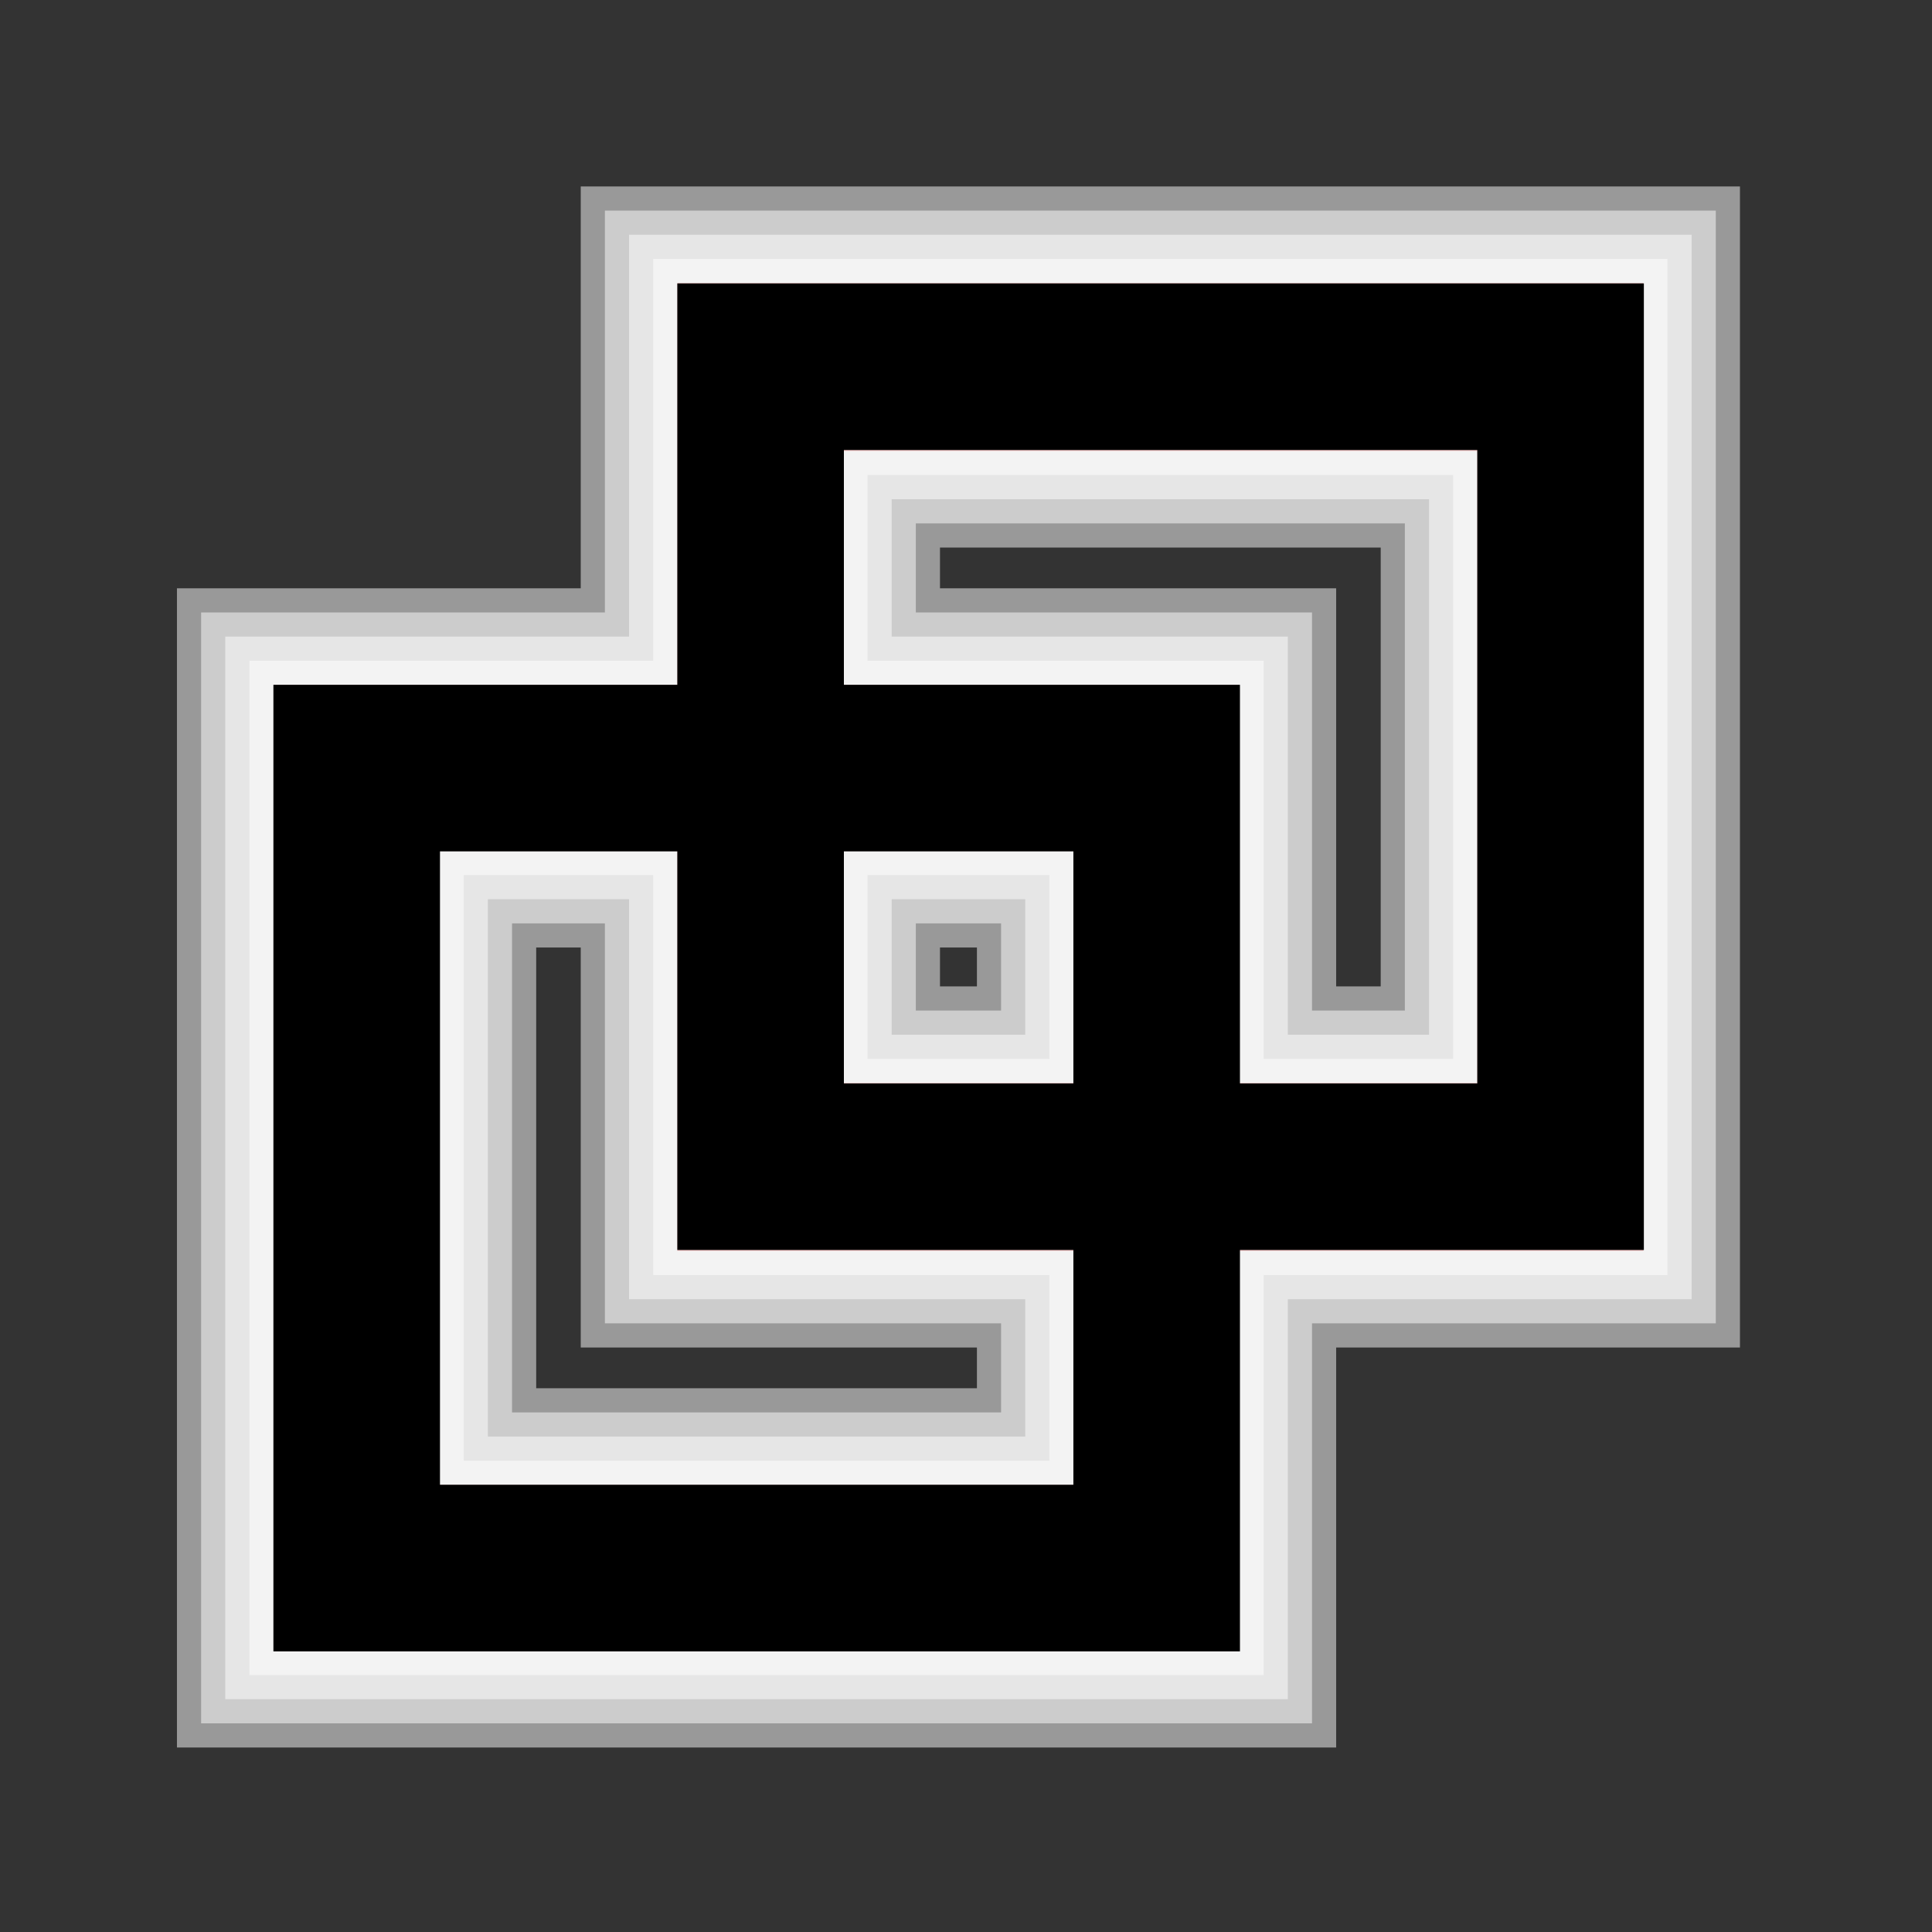
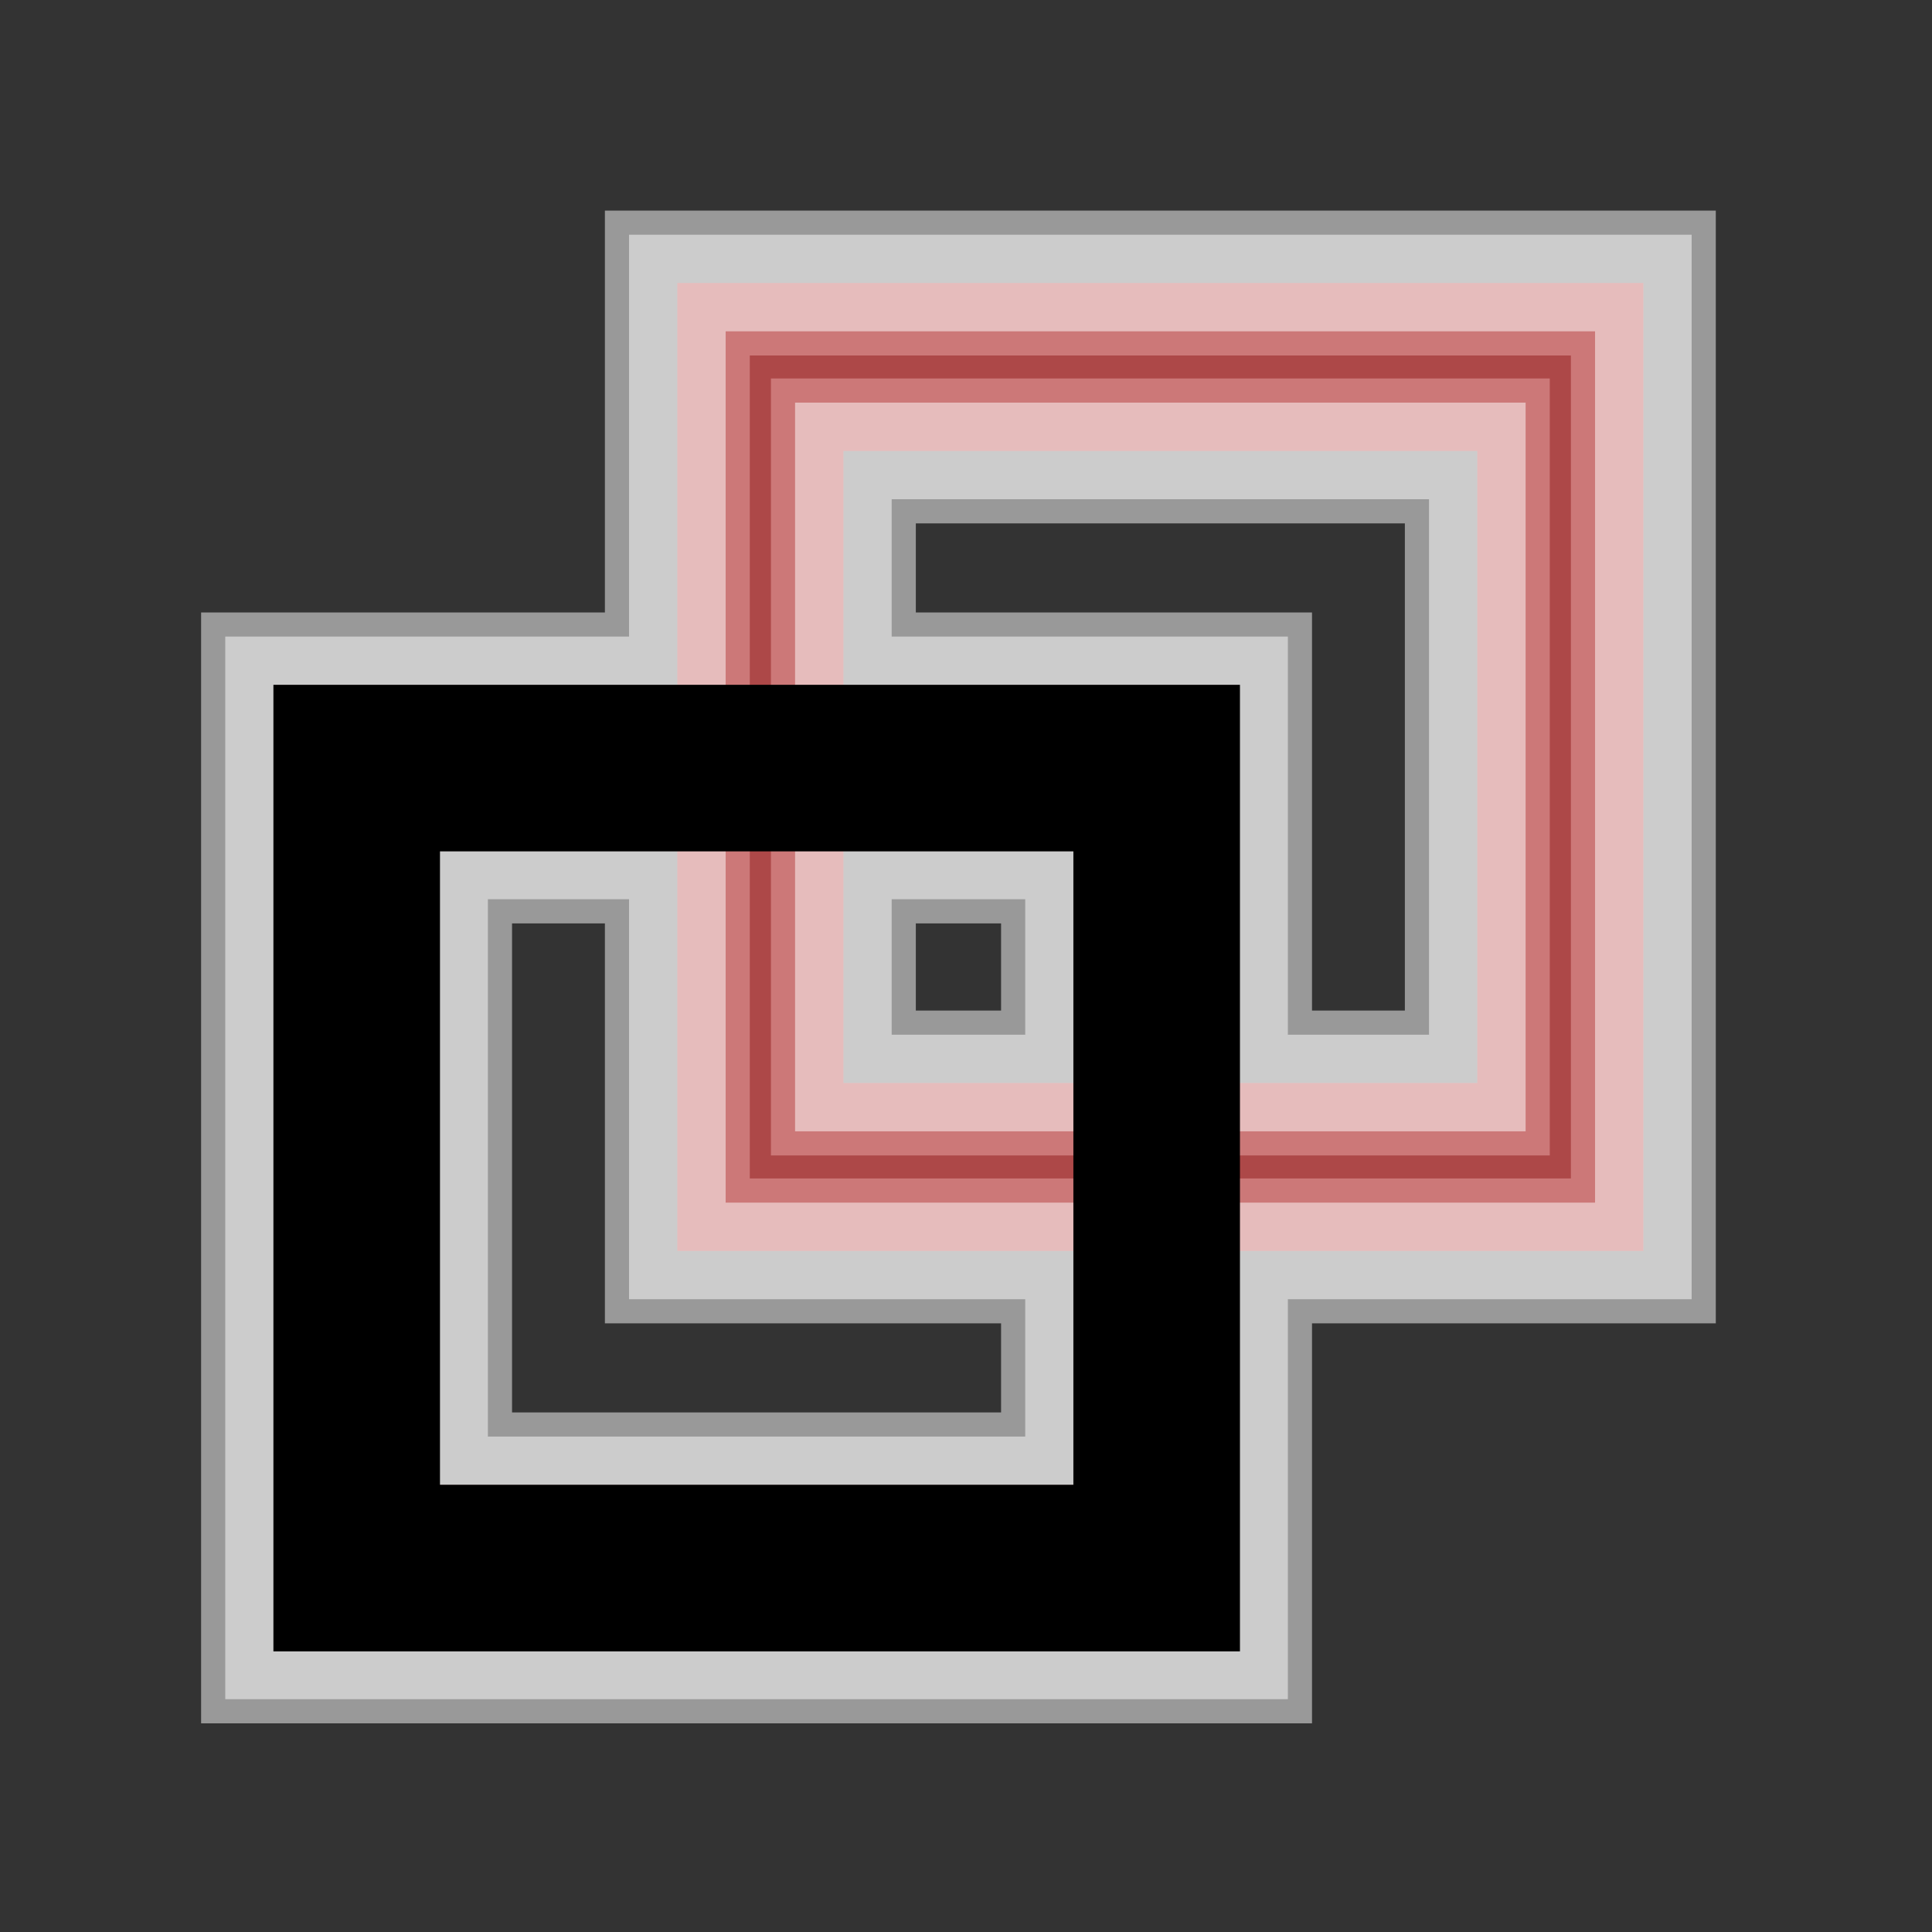
<svg xmlns="http://www.w3.org/2000/svg" xmlns:ns1="http://sodipodi.sourceforge.net/DTD/sodipodi-0.dtd" xmlns:ns2="http://www.inkscape.org/namespaces/inkscape" xmlns:xlink="http://www.w3.org/1999/xlink" width="32px" height="32px" id="svg1306" ns1:version="0.32" ns2:version="0.44" ns1:docbase="/home/diau/Projects/polyester/client/images" ns1:docname="restore.svg" ns2:export-filename="/home/diau/Projects/polyester/client/images/minimize.png" ns2:export-xdpi="90.000000" ns2:export-ydpi="90.000000">
  <rect width="100%" height="100%" fill="#333333" stroke="none" />
  <defs id="defs1308">
    <marker ns2:stockid="TriangleOutS" orient="auto" refY="0.0" refX="0.0" id="TriangleOutS" style="overflow:visible">
      <path ns1:nodetypes="cccc" id="path1051" d="M 5.77,0.0 L -2.88,5.0 L -2.88,-5.0 L 5.77,0.0 z " style="fill-rule:evenodd;stroke:#000000;stroke-width:1.0pt;marker-start:none" transform="scale(0.2)" />
    </marker>
    <marker ns2:stockid="Arrow2Send" orient="auto" refY="0.0" refX="0.0" id="Arrow2Send" style="overflow:visible;">
      <path ns1:nodetypes="cccc" id="path7263" style="font-size:12.0;fill-rule:evenodd;stroke-width:0.625;stroke-linejoin:round;" d="M 8.719,4.034 L -2.207,0.016 L 8.719,-4.002 C 6.973,-1.63 6.983,1.616 8.719,4.034 z " transform="scale(0.3) rotate(180) translate(-5,0)" />
    </marker>
    <marker ns2:stockid="Arrow1Sstart" orient="auto" refY="0.0" refX="0.0" id="Arrow1Sstart" style="overflow:visible">
-       <path ns1:nodetypes="ccccc" id="path983" d="M 0.0,0.0 L 5.0,-5.0 L -12.5,0.0 L 5.0,5.0 L 0.0,0.0 z " style="fill-rule:evenodd;stroke:#000000;stroke-width:1.0pt;marker-start:none" transform="scale(0.2)" />
+       <path ns1:nodetypes="ccccc" id="path983" d="M 0.0,0.0 L 5.0,-5.0 L -12.5,0.0 L 0.0,0.0 z " style="fill-rule:evenodd;stroke:#000000;stroke-width:1.0pt;marker-start:none" transform="scale(0.2)" />
    </marker>
    <marker ns2:stockid="Arrow2Lend" orient="auto" refY="0.0" refX="0.0" id="Arrow2Lend" style="overflow:visible;">
      <path ns1:nodetypes="cccc" id="path7269" style="font-size:12.0;fill-rule:evenodd;stroke-width:0.625;stroke-linejoin:round;" d="M 8.719,4.034 L -2.207,0.016 L 8.719,-4.002 C 6.973,-1.63 6.983,1.616 8.719,4.034 z " transform="scale(1.1) rotate(180) translate(-5,0)" />
    </marker>
    <marker ns2:stockid="Arrow2Mstart" orient="auto" refY="0.0" refX="0.0" id="Arrow2Mstart" style="overflow:visible">
      <path ns1:nodetypes="cccc" id="path7257" style="font-size:12.0;fill-rule:evenodd;stroke-width:0.625;stroke-linejoin:round" d="M 8.719,4.034 L -2.207,0.016 L 8.719,-4.002 C 6.973,-1.63 6.983,1.616 8.719,4.034 z " transform="scale(0.6) translate(-5,0)" />
    </marker>
    <linearGradient id="linearGradient2782">
      <stop id="stop2784" offset="0" style="stop-color:#ffffff;stop-opacity:1;" />
      <stop id="stop2786" offset="1" style="stop-color:#ffffff;stop-opacity:0.115;" />
    </linearGradient>
    <linearGradient id="linearGradient2044">
      <stop style="stop-color:#000000;stop-opacity:0;" offset="0" id="stop2046" />
      <stop style="stop-color:#ffffff;stop-opacity:0.93;" offset="1" id="stop2048" />
    </linearGradient>
    <linearGradient ns2:collect="always" xlink:href="#linearGradient2044" id="linearGradient2045" gradientUnits="userSpaceOnUse" gradientTransform="matrix(1.016,0,0,1.016,-0.476,-0.476)" x1="14.949" y1="2" x2="14.908" y2="29.128" />
    <linearGradient ns2:collect="always" xlink:href="#linearGradient2782" id="linearGradient4962" x1="14.619" y1="3" x2="14.537" y2="20.73" gradientUnits="userSpaceOnUse" />
    <linearGradient ns2:collect="always" xlink:href="#linearGradient2044" id="linearGradient7305" gradientUnits="userSpaceOnUse" gradientTransform="matrix(0.944,0,0,0.944,0.667,0.667)" x1="14.949" y1="2" x2="14.908" y2="29.128" />
    <linearGradient gradientUnits="userSpaceOnUse" y2="20.73" x2="14.537" y1="3" x1="14.619" id="linearGradient1359" xlink:href="#linearGradient2782" ns2:collect="always" />
    <linearGradient y2="29.128" x2="14.908" y1="2" x1="14.949" gradientTransform="matrix(1.016,0,0,1.016,-0.476,-0.476)" gradientUnits="userSpaceOnUse" id="linearGradient1357" xlink:href="#linearGradient2044" ns2:collect="always" />
    <linearGradient id="linearGradient1350">
      <stop id="stop1352" offset="0" style="stop-color:#393939;stop-opacity:1;" />
      <stop style="stop-color:#9c9c9c;stop-opacity:1;" offset="0.741" id="stop3499" />
      <stop id="stop1355" offset="1" style="stop-color:#ffffff;stop-opacity:1;" />
    </linearGradient>
    <linearGradient id="linearGradient1344">
      <stop style="stop-color:#ffffff;stop-opacity:1;" offset="0" id="stop1346" />
      <stop style="stop-color:#ffffff;stop-opacity:0.115;" offset="1" id="stop1348" />
    </linearGradient>
    <linearGradient gradientUnits="userSpaceOnUse" y2="20.73" x2="14.537" y1="3" x1="14.619" id="linearGradient2173" xlink:href="#linearGradient2782" ns2:collect="always" />
    <linearGradient y2="29.128" x2="14.908" y1="2" x1="14.949" gradientTransform="matrix(1.016,0,0,1.016,-0.476,-0.476)" gradientUnits="userSpaceOnUse" id="linearGradient2171" xlink:href="#linearGradient2044" ns2:collect="always" />
    <linearGradient id="linearGradient2163">
      <stop id="stop2165" offset="0" style="stop-color:#393939;stop-opacity:1;" />
      <stop style="stop-color:#9c9c9c;stop-opacity:1;" offset="0.741" id="stop2167" />
      <stop id="stop2169" offset="1" style="stop-color:#ffffff;stop-opacity:1;" />
    </linearGradient>
    <linearGradient id="linearGradient2157">
      <stop style="stop-color:#ffffff;stop-opacity:1;" offset="0" id="stop2159" />
      <stop style="stop-color:#ffffff;stop-opacity:0.115;" offset="1" id="stop2161" />
    </linearGradient>
    <linearGradient gradientUnits="userSpaceOnUse" y2="20.73" x2="14.537" y1="3" x1="14.619" id="linearGradient2990" xlink:href="#linearGradient2782" ns2:collect="always" />
    <linearGradient y2="29.128" x2="14.908" y1="2" x1="14.949" gradientTransform="matrix(1.016,0,0,1.016,-0.476,-0.476)" gradientUnits="userSpaceOnUse" id="linearGradient2988" xlink:href="#linearGradient2044" ns2:collect="always" />
    <linearGradient id="linearGradient2980">
      <stop id="stop2982" offset="0" style="stop-color:#393939;stop-opacity:1;" />
      <stop style="stop-color:#9c9c9c;stop-opacity:1;" offset="0.741" id="stop2984" />
      <stop id="stop2986" offset="1" style="stop-color:#ffffff;stop-opacity:1;" />
    </linearGradient>
    <linearGradient id="linearGradient2974">
      <stop style="stop-color:#ffffff;stop-opacity:1;" offset="0" id="stop2976" />
      <stop style="stop-color:#ffffff;stop-opacity:0.115;" offset="1" id="stop2978" />
    </linearGradient>
    <linearGradient gradientUnits="userSpaceOnUse" y2="20.73" x2="14.537" y1="3" x1="14.619" id="linearGradient3811" xlink:href="#linearGradient2782" ns2:collect="always" />
    <linearGradient y2="29.128" x2="14.908" y1="2" x1="14.949" gradientTransform="matrix(1.016,0,0,1.016,-0.476,-0.476)" gradientUnits="userSpaceOnUse" id="linearGradient3809" xlink:href="#linearGradient2044" ns2:collect="always" />
    <linearGradient id="linearGradient3801">
      <stop id="stop3803" offset="0" style="stop-color:#393939;stop-opacity:1;" />
      <stop style="stop-color:#9c9c9c;stop-opacity:1;" offset="0.741" id="stop3805" />
      <stop id="stop3807" offset="1" style="stop-color:#ffffff;stop-opacity:1;" />
    </linearGradient>
    <linearGradient id="linearGradient3795">
      <stop style="stop-color:#ffffff;stop-opacity:1;" offset="0" id="stop3797" />
      <stop style="stop-color:#ffffff;stop-opacity:0.115;" offset="1" id="stop3799" />
    </linearGradient>
    <linearGradient gradientUnits="userSpaceOnUse" y2="20.73" x2="14.537" y1="3" x1="14.619" id="linearGradient4657" xlink:href="#linearGradient2782" ns2:collect="always" />
    <linearGradient y2="29.128" x2="14.908" y1="2" x1="14.949" gradientTransform="matrix(1.016,0,0,1.016,-0.476,-0.476)" gradientUnits="userSpaceOnUse" id="linearGradient4655" xlink:href="#linearGradient2044" ns2:collect="always" />
    <linearGradient id="linearGradient4647">
      <stop id="stop4649" offset="0" style="stop-color:#393939;stop-opacity:1;" />
      <stop style="stop-color:#9c9c9c;stop-opacity:1;" offset="0.741" id="stop4651" />
      <stop id="stop4653" offset="1" style="stop-color:#ffffff;stop-opacity:1;" />
    </linearGradient>
    <linearGradient id="linearGradient4641">
      <stop style="stop-color:#ffffff;stop-opacity:1;" offset="0" id="stop4643" />
      <stop style="stop-color:#ffffff;stop-opacity:0.115;" offset="1" id="stop4645" />
    </linearGradient>
    <marker style="overflow:visible" id="marker4637" refX="0.0" refY="0.0" orient="auto" ns2:stockid="Arrow2Mstart">
      <path transform="scale(0.6) translate(-5,0)" d="M 8.719,4.034 L -2.207,0.016 L 8.719,-4.002 C 6.973,-1.63 6.983,1.616 8.719,4.034 z " style="font-size:12.0;fill-rule:evenodd;stroke-width:0.625;stroke-linejoin:round" id="path4639" ns1:nodetypes="cccc" />
    </marker>
    <marker style="overflow:visible;" id="marker4633" refX="0.0" refY="0.0" orient="auto" ns2:stockid="Arrow2Lend">
      <path transform="scale(1.1) rotate(180) translate(-5,0)" d="M 8.719,4.034 L -2.207,0.016 L 8.719,-4.002 C 6.973,-1.63 6.983,1.616 8.719,4.034 z " style="font-size:12.0;fill-rule:evenodd;stroke-width:0.625;stroke-linejoin:round;" id="path4635" ns1:nodetypes="cccc" />
    </marker>
    <marker style="overflow:visible" id="marker4629" refX="0.0" refY="0.0" orient="auto" ns2:stockid="Arrow1Sstart">
      <path transform="scale(0.2)" style="fill-rule:evenodd;stroke:#000000;stroke-width:1.0pt;marker-start:none" d="M 0.0,0.0 L 5.0,-5.0 L -12.5,0.0 L 5.0,5.0 L 0.0,0.0 z " id="path4631" ns1:nodetypes="ccccc" />
    </marker>
    <marker style="overflow:visible;" id="marker4625" refX="0.0" refY="0.0" orient="auto" ns2:stockid="Arrow2Send">
      <path transform="scale(0.3) rotate(180) translate(-5,0)" d="M 8.719,4.034 L -2.207,0.016 L 8.719,-4.002 C 6.973,-1.63 6.983,1.616 8.719,4.034 z " style="font-size:12.0;fill-rule:evenodd;stroke-width:0.625;stroke-linejoin:round;" id="path4627" ns1:nodetypes="cccc" />
    </marker>
    <marker style="overflow:visible" id="marker4621" refX="0.0" refY="0.0" orient="auto" ns2:stockid="TriangleOutS">
      <path transform="scale(0.2)" style="fill-rule:evenodd;stroke:#000000;stroke-width:1.0pt;marker-start:none" d="M 5.77,0.0 L -2.88,5.0 L -2.88,-5.0 L 5.77,0.0 z " id="path4623" ns1:nodetypes="cccc" />
    </marker>
    <linearGradient gradientUnits="userSpaceOnUse" y2="20.73" x2="14.537" y1="3" x1="14.619" id="linearGradient6321" xlink:href="#linearGradient2782" ns2:collect="always" />
    <linearGradient y2="29.128" x2="14.908" y1="2" x1="14.949" gradientTransform="matrix(1.016,0,0,1.016,-0.476,-0.476)" gradientUnits="userSpaceOnUse" id="linearGradient6319" xlink:href="#linearGradient2044" ns2:collect="always" />
    <linearGradient id="linearGradient6311">
      <stop id="stop6313" offset="0" style="stop-color:#393939;stop-opacity:1;" />
      <stop style="stop-color:#9c9c9c;stop-opacity:1;" offset="0.741" id="stop6315" />
      <stop id="stop6317" offset="1" style="stop-color:#ffffff;stop-opacity:1;" />
    </linearGradient>
    <linearGradient id="linearGradient6305">
      <stop style="stop-color:#ffffff;stop-opacity:1;" offset="0" id="stop6307" />
      <stop style="stop-color:#ffffff;stop-opacity:0.115;" offset="1" id="stop6309" />
    </linearGradient>
    <marker style="overflow:visible" id="marker6301" refX="0.0" refY="0.0" orient="auto" ns2:stockid="Arrow2Mstart">
-       <path transform="scale(0.6) translate(-5,0)" d="M 8.719,4.034 L -2.207,0.016 L 8.719,-4.002 C 6.973,-1.63 6.983,1.616 8.719,4.034 z " style="font-size:12.0;fill-rule:evenodd;stroke-width:0.625;stroke-linejoin:round" id="path6303" ns1:nodetypes="cccc" />
-     </marker>
+       </marker>
    <marker style="overflow:visible;" id="marker6297" refX="0.0" refY="0.0" orient="auto" ns2:stockid="Arrow2Lend">
      <path transform="scale(1.1) rotate(180) translate(-5,0)" d="M 8.719,4.034 L -2.207,0.016 L 8.719,-4.002 C 6.973,-1.63 6.983,1.616 8.719,4.034 z " style="font-size:12.0;fill-rule:evenodd;stroke-width:0.625;stroke-linejoin:round;" id="path6299" ns1:nodetypes="cccc" />
    </marker>
    <marker style="overflow:visible" id="marker6293" refX="0.0" refY="0.0" orient="auto" ns2:stockid="Arrow1Sstart">
      <path transform="scale(0.2)" style="fill-rule:evenodd;stroke:#000000;stroke-width:1.0pt;marker-start:none" d="M 0.0,0.0 L 5.0,-5.0 L -12.5,0.0 L 5.0,5.0 L 0.0,0.0 z " id="path6295" ns1:nodetypes="ccccc" />
    </marker>
    <marker style="overflow:visible;" id="marker6289" refX="0.0" refY="0.0" orient="auto" ns2:stockid="Arrow2Send">
      <path transform="scale(0.3) rotate(180) translate(-5,0)" d="M 8.719,4.034 L -2.207,0.016 L 8.719,-4.002 C 6.973,-1.63 6.983,1.616 8.719,4.034 z " style="font-size:12.0;fill-rule:evenodd;stroke-width:0.625;stroke-linejoin:round;" id="path6291" ns1:nodetypes="cccc" />
    </marker>
    <marker style="overflow:visible" id="marker6285" refX="0.0" refY="0.0" orient="auto" ns2:stockid="TriangleOutS">
      <path transform="scale(0.2)" style="fill-rule:evenodd;stroke:#000000;stroke-width:1.0pt;marker-start:none" d="M 5.77,0.0 L -2.88,5.0 L -2.88,-5.0 L 5.77,0.0 z " id="path6287" ns1:nodetypes="cccc" />
    </marker>
    <linearGradient ns2:collect="always" xlink:href="#linearGradient2782" id="linearGradient6340" gradientUnits="userSpaceOnUse" x1="14.619" y1="3" x2="14.537" y2="20.73" gradientTransform="translate(33.159,-13.449)" />
    <linearGradient gradientUnits="userSpaceOnUse" y2="20.73" x2="14.537" y1="3" x1="14.619" id="linearGradient3945" xlink:href="#linearGradient2782" ns2:collect="always" />
    <linearGradient y2="29.128" x2="14.908" y1="2" x1="14.949" gradientTransform="matrix(1.016,0,0,1.016,-0.476,-0.476)" gradientUnits="userSpaceOnUse" id="linearGradient3943" xlink:href="#linearGradient2044" ns2:collect="always" />
    <linearGradient id="linearGradient3935">
      <stop id="stop3937" offset="0" style="stop-color:#393939;stop-opacity:1;" />
      <stop style="stop-color:#9c9c9c;stop-opacity:1;" offset="0.741" id="stop3939" />
      <stop id="stop3941" offset="1" style="stop-color:#ffffff;stop-opacity:1;" />
    </linearGradient>
    <linearGradient id="linearGradient3929">
      <stop style="stop-color:#ffffff;stop-opacity:1;" offset="0" id="stop3931" />
      <stop style="stop-color:#ffffff;stop-opacity:0.115;" offset="1" id="stop3933" />
    </linearGradient>
    <marker style="overflow:visible" id="marker3925" refX="0.0" refY="0.0" orient="auto" ns2:stockid="Arrow2Mstart">
      <path transform="scale(0.6) translate(-5,0)" d="M 8.719,4.034 L -2.207,0.016 L 8.719,-4.002 C 6.973,-1.63 6.983,1.616 8.719,4.034 z " style="font-size:12.0;fill-rule:evenodd;stroke-width:0.625;stroke-linejoin:round" id="path3927" ns1:nodetypes="cccc" />
    </marker>
    <marker style="overflow:visible;" id="marker3921" refX="0.0" refY="0.0" orient="auto" ns2:stockid="Arrow2Lend">
      <path transform="scale(1.1) rotate(180) translate(-5,0)" d="M 8.719,4.034 L -2.207,0.016 L 8.719,-4.002 C 6.973,-1.63 6.983,1.616 8.719,4.034 z " style="font-size:12.0;fill-rule:evenodd;stroke-width:0.625;stroke-linejoin:round;" id="path3923" ns1:nodetypes="cccc" />
    </marker>
    <marker style="overflow:visible" id="marker3917" refX="0.0" refY="0.0" orient="auto" ns2:stockid="Arrow1Sstart">
      <path transform="scale(0.2)" style="fill-rule:evenodd;stroke:#000000;stroke-width:1.0pt;marker-start:none" d="M 0.0,0.0 L 5.0,-5.0 L -12.5,0.0 L 5.0,5.0 L 0.0,0.0 z " id="path3919" ns1:nodetypes="ccccc" />
    </marker>
    <marker style="overflow:visible;" id="marker3913" refX="0.0" refY="0.0" orient="auto" ns2:stockid="Arrow2Send">
      <path transform="scale(0.3) rotate(180) translate(-5,0)" d="M 8.719,4.034 L -2.207,0.016 L 8.719,-4.002 C 6.973,-1.63 6.983,1.616 8.719,4.034 z " style="font-size:12.0;fill-rule:evenodd;stroke-width:0.625;stroke-linejoin:round;" id="path3915" ns1:nodetypes="cccc" />
    </marker>
    <marker style="overflow:visible" id="marker3909" refX="0.0" refY="0.0" orient="auto" ns2:stockid="TriangleOutS">
      <path transform="scale(0.2)" style="fill-rule:evenodd;stroke:#000000;stroke-width:1.0pt;marker-start:none" d="M 5.77,0.0 L -2.88,5.0 L -2.88,-5.0 L 5.77,0.0 z " id="path3911" ns1:nodetypes="cccc" />
    </marker>
    <linearGradient ns2:collect="always" xlink:href="#linearGradient2044" id="linearGradient3957" gradientUnits="userSpaceOnUse" gradientTransform="matrix(1.016,0,0,1.016,-0.476,-0.476)" x1="14.949" y1="2" x2="14.908" y2="29.128" />
    <linearGradient ns2:collect="always" xlink:href="#linearGradient2782" id="linearGradient3959" gradientUnits="userSpaceOnUse" x1="14.619" y1="3" x2="14.537" y2="20.73" />
    <linearGradient ns2:collect="always" xlink:href="#linearGradient2782" id="linearGradient3964" gradientUnits="userSpaceOnUse" x1="14.619" y1="3" x2="14.537" y2="20.73" gradientTransform="translate(37.797,-17.739)" />
    <linearGradient ns2:collect="always" xlink:href="#linearGradient2044" id="linearGradient3967" gradientUnits="userSpaceOnUse" gradientTransform="matrix(1.016,0,0,1.016,37.321,-18.215)" x1="14.949" y1="2" x2="14.908" y2="29.128" />
    <linearGradient y2="29.128" x2="14.908" y1="2" x1="14.949" gradientTransform="matrix(0.944,0,0,0.944,0.667,0.667)" gradientUnits="userSpaceOnUse" id="linearGradient4053" xlink:href="#linearGradient2044" ns2:collect="always" />
    <linearGradient gradientUnits="userSpaceOnUse" y2="20.73" x2="14.537" y1="3" x1="14.619" id="linearGradient4051" xlink:href="#linearGradient2782" ns2:collect="always" />
    <linearGradient y2="29.128" x2="14.908" y1="2" x1="14.949" gradientTransform="matrix(1.016,0,0,1.016,-0.476,-0.476)" gradientUnits="userSpaceOnUse" id="linearGradient4049" xlink:href="#linearGradient2044" ns2:collect="always" />
    <linearGradient id="linearGradient4041">
      <stop id="stop4043" offset="0" style="stop-color:#393939;stop-opacity:1;" />
      <stop style="stop-color:#9c9c9c;stop-opacity:1;" offset="0.741" id="stop4045" />
      <stop id="stop4047" offset="1" style="stop-color:#ffffff;stop-opacity:1;" />
    </linearGradient>
    <linearGradient id="linearGradient4035">
      <stop style="stop-color:#ffffff;stop-opacity:1;" offset="0" id="stop4037" />
      <stop style="stop-color:#ffffff;stop-opacity:0.115;" offset="1" id="stop4039" />
    </linearGradient>
    <marker style="overflow:visible" id="marker4031" refX="0.0" refY="0.0" orient="auto" ns2:stockid="Arrow2Mstart">
      <path transform="scale(0.6) translate(-5,0)" d="M 8.719,4.034 L -2.207,0.016 L 8.719,-4.002 C 6.973,-1.63 6.983,1.616 8.719,4.034 z " style="font-size:12.0;fill-rule:evenodd;stroke-width:0.625;stroke-linejoin:round" id="path4033" ns1:nodetypes="cccc" />
    </marker>
    <marker style="overflow:visible;" id="marker4027" refX="0.0" refY="0.0" orient="auto" ns2:stockid="Arrow2Lend">
      <path transform="scale(1.1) rotate(180) translate(-5,0)" d="M 8.719,4.034 L -2.207,0.016 L 8.719,-4.002 C 6.973,-1.63 6.983,1.616 8.719,4.034 z " style="font-size:12.0;fill-rule:evenodd;stroke-width:0.625;stroke-linejoin:round;" id="path4029" ns1:nodetypes="cccc" />
    </marker>
    <marker style="overflow:visible" id="marker4023" refX="0.0" refY="0.0" orient="auto" ns2:stockid="Arrow1Sstart">
-       <path transform="scale(0.2)" style="fill-rule:evenodd;stroke:#000000;stroke-width:1.0pt;marker-start:none" d="M 0.0,0.0 L 5.0,-5.0 L -12.5,0.0 L 5.0,5.0 L 0.0,0.0 z " id="path4025" ns1:nodetypes="ccccc" />
-     </marker>
+       </marker>
    <marker style="overflow:visible;" id="marker4019" refX="0.0" refY="0.0" orient="auto" ns2:stockid="Arrow2Send">
      <path transform="scale(0.3) rotate(180) translate(-5,0)" d="M 8.719,4.034 L -2.207,0.016 L 8.719,-4.002 C 6.973,-1.63 6.983,1.616 8.719,4.034 z " style="font-size:12.0;fill-rule:evenodd;stroke-width:0.625;stroke-linejoin:round;" id="path4021" ns1:nodetypes="cccc" />
    </marker>
    <marker style="overflow:visible" id="marker4015" refX="0.0" refY="0.0" orient="auto" ns2:stockid="TriangleOutS">
      <path transform="scale(0.2)" style="fill-rule:evenodd;stroke:#000000;stroke-width:1.0pt;marker-start:none" d="M 5.77,0.0 L -2.88,5.0 L -2.88,-5.0 L 5.77,0.0 z " id="path4017" ns1:nodetypes="cccc" />
    </marker>
    <linearGradient ns2:collect="always" xlink:href="#linearGradient2044" id="linearGradient4065" gradientUnits="userSpaceOnUse" gradientTransform="matrix(1.016,0,0,1.016,-0.476,-0.476)" x1="14.949" y1="2" x2="14.908" y2="29.128" />
    <linearGradient ns2:collect="always" xlink:href="#linearGradient2782" id="linearGradient4067" gradientUnits="userSpaceOnUse" x1="14.619" y1="3" x2="14.537" y2="20.73" />
    <linearGradient ns2:collect="always" xlink:href="#linearGradient2782" id="linearGradient4072" gradientUnits="userSpaceOnUse" x1="14.619" y1="3" x2="14.537" y2="20.73" gradientTransform="translate(39.884,-16.348)" />
    <linearGradient ns2:collect="always" xlink:href="#linearGradient2044" id="linearGradient4075" gradientUnits="userSpaceOnUse" gradientTransform="matrix(1.016,0,0,1.016,39.408,-16.824)" x1="14.949" y1="2" x2="14.908" y2="29.128" />
  </defs>
  <ns1:namedview id="base" pagecolor="#ffffff" bordercolor="#666666" borderopacity="1.0" ns2:pageopacity="0.0" ns2:pageshadow="2" ns2:zoom="11.490485" ns2:cx="28.748134" ns2:cy="16.763854" ns2:current-layer="layer1" showgrid="true" ns2:grid-bbox="true" ns2:document-units="px" ns2:window-width="1024" ns2:window-height="723" ns2:window-x="0" ns2:window-y="25" />
  <g id="layer1" ns2:label="Layer 1" ns2:groupmode="layer">
-     <path style="opacity:0.5;fill:#d75151;fill-opacity:1;fill-rule:nonzero;stroke:white;stroke-width:3.2;stroke-linecap:round;stroke-linejoin:miter;stroke-miterlimit:4;stroke-dasharray:none;stroke-dashoffset:0;stroke-opacity:1" d="M 11.219 4.688 L 11.219 6.062 L 11.219 11.344 L 5.906 11.344 L 4.531 11.344 L 4.531 12.719 L 4.531 25.969 L 4.531 27.344 L 5.906 27.344 L 19.156 27.344 L 20.531 27.344 L 20.531 25.969 L 20.531 20.719 L 25.844 20.719 L 27.219 20.719 L 27.219 19.312 L 27.219 6.062 L 27.219 4.688 L 25.844 4.688 L 12.594 4.688 L 11.219 4.688 z M 13.969 7.469 L 24.469 7.469 L 24.469 17.938 L 20.531 17.938 L 20.531 12.719 L 20.531 11.344 L 19.156 11.344 L 13.969 11.344 L 13.969 7.469 z M 7.281 14.094 L 11.219 14.094 L 11.219 19.312 L 11.219 20.719 L 12.594 20.719 L 17.781 20.719 L 17.781 24.594 L 7.281 24.594 L 7.281 14.094 z M 13.969 14.094 L 17.781 14.094 L 17.781 17.938 L 13.969 17.938 L 13.969 14.094 z " id="path2924" />
    <path id="path2922" d="M 11.219 4.688 L 11.219 6.062 L 11.219 11.344 L 5.906 11.344 L 4.531 11.344 L 4.531 12.719 L 4.531 25.969 L 4.531 27.344 L 5.906 27.344 L 19.156 27.344 L 20.531 27.344 L 20.531 25.969 L 20.531 20.719 L 25.844 20.719 L 27.219 20.719 L 27.219 19.312 L 27.219 6.062 L 27.219 4.688 L 25.844 4.688 L 12.594 4.688 L 11.219 4.688 z M 13.969 7.469 L 24.469 7.469 L 24.469 17.938 L 20.531 17.938 L 20.531 12.719 L 20.531 11.344 L 19.156 11.344 L 13.969 11.344 L 13.969 7.469 z M 7.281 14.094 L 11.219 14.094 L 11.219 19.312 L 11.219 20.719 L 12.594 20.719 L 17.781 20.719 L 17.781 24.594 L 7.281 24.594 L 7.281 14.094 z M 13.969 14.094 L 17.781 14.094 L 17.781 17.938 L 13.969 17.938 L 13.969 14.094 z " style="opacity:0.5;fill:#d75151;fill-opacity:1;fill-rule:nonzero;stroke:white;stroke-width:2.4;stroke-linecap:round;stroke-linejoin:miter;stroke-miterlimit:4;stroke-dasharray:none;stroke-dashoffset:0;stroke-opacity:1" />
    <path style="opacity:0.5;fill:#d75151;fill-opacity:1;fill-rule:nonzero;stroke:white;stroke-width:1.6;stroke-linecap:round;stroke-linejoin:miter;stroke-miterlimit:4;stroke-dasharray:none;stroke-dashoffset:0;stroke-opacity:1" d="M 11.219 4.688 L 11.219 6.062 L 11.219 11.344 L 5.906 11.344 L 4.531 11.344 L 4.531 12.719 L 4.531 25.969 L 4.531 27.344 L 5.906 27.344 L 19.156 27.344 L 20.531 27.344 L 20.531 25.969 L 20.531 20.719 L 25.844 20.719 L 27.219 20.719 L 27.219 19.312 L 27.219 6.062 L 27.219 4.688 L 25.844 4.688 L 12.594 4.688 L 11.219 4.688 z M 13.969 7.469 L 24.469 7.469 L 24.469 17.938 L 20.531 17.938 L 20.531 12.719 L 20.531 11.344 L 19.156 11.344 L 13.969 11.344 L 13.969 7.469 z M 7.281 14.094 L 11.219 14.094 L 11.219 19.312 L 11.219 20.719 L 12.594 20.719 L 17.781 20.719 L 17.781 24.594 L 7.281 24.594 L 7.281 14.094 z M 13.969 14.094 L 17.781 14.094 L 17.781 17.938 L 13.969 17.938 L 13.969 14.094 z " id="path2920" />
-     <path id="path2916" d="M 11.219 4.688 L 11.219 6.062 L 11.219 11.344 L 5.906 11.344 L 4.531 11.344 L 4.531 12.719 L 4.531 25.969 L 4.531 27.344 L 5.906 27.344 L 19.156 27.344 L 20.531 27.344 L 20.531 25.969 L 20.531 20.719 L 25.844 20.719 L 27.219 20.719 L 27.219 19.312 L 27.219 6.062 L 27.219 4.688 L 25.844 4.688 L 12.594 4.688 L 11.219 4.688 z M 13.969 7.469 L 24.469 7.469 L 24.469 17.938 L 20.531 17.938 L 20.531 12.719 L 20.531 11.344 L 19.156 11.344 L 13.969 11.344 L 13.969 7.469 z M 7.281 14.094 L 11.219 14.094 L 11.219 19.312 L 11.219 20.719 L 12.594 20.719 L 17.781 20.719 L 17.781 24.594 L 7.281 24.594 L 7.281 14.094 z M 13.969 14.094 L 17.781 14.094 L 17.781 17.938 L 13.969 17.938 L 13.969 14.094 z " style="opacity:0.5;fill:#d75151;fill-opacity:1;fill-rule:nonzero;stroke:white;stroke-width:0.8;stroke-linecap:round;stroke-linejoin:miter;stroke-miterlimit:4;stroke-dasharray:none;stroke-dashoffset:0;stroke-opacity:1" />
    <rect style="opacity:1;fill:none;fill-opacity:1;fill-rule:nonzero;stroke:black;stroke-width:2.759;stroke-linecap:round;stroke-linejoin:miter;stroke-miterlimit:4;stroke-dasharray:none;stroke-dashoffset:0;stroke-opacity:1" id="rect4062" width="13.25" height="13.25" x="5.908" y="12.722" ry="0" rx="0" />
-     <rect ry="0" y="6.074" x="12.598" height="13.25" width="13.25" id="rect4064" style="opacity:1;fill:none;fill-opacity:1;fill-rule:nonzero;stroke:black;stroke-width:2.759;stroke-linecap:round;stroke-linejoin:miter;stroke-miterlimit:4;stroke-dasharray:none;stroke-dashoffset:0;stroke-opacity:1" rx="0" />
  </g>
</svg>